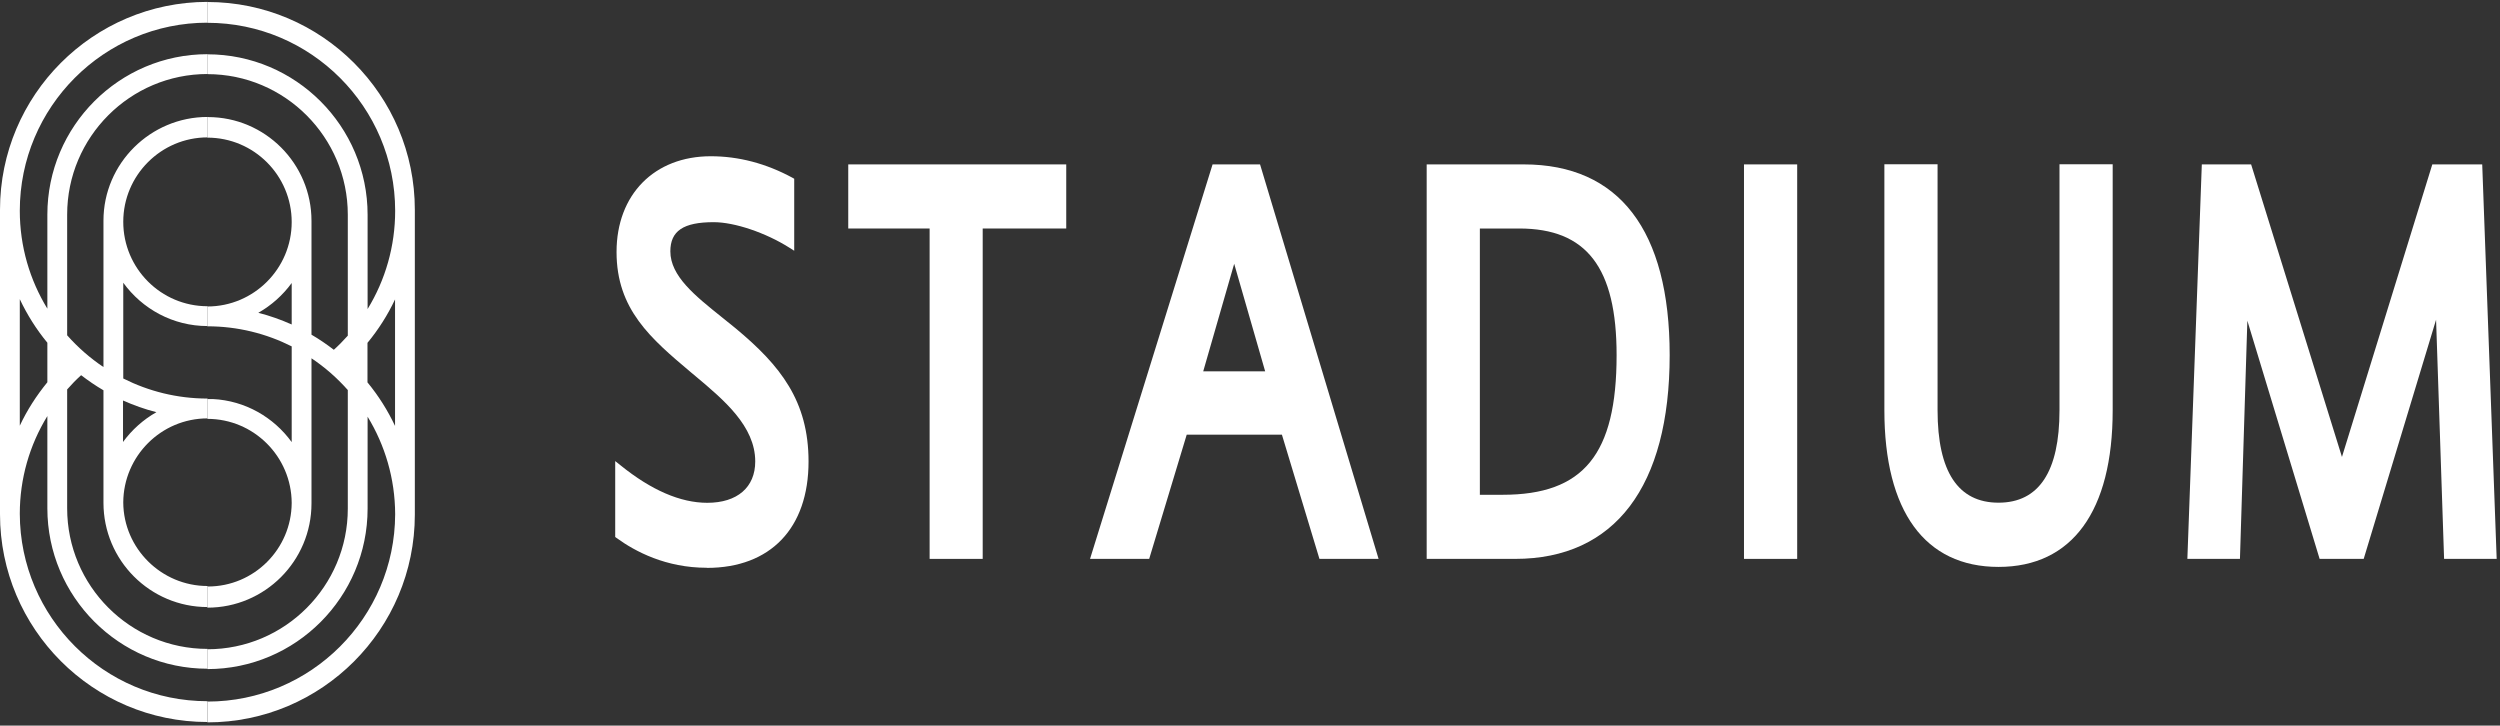
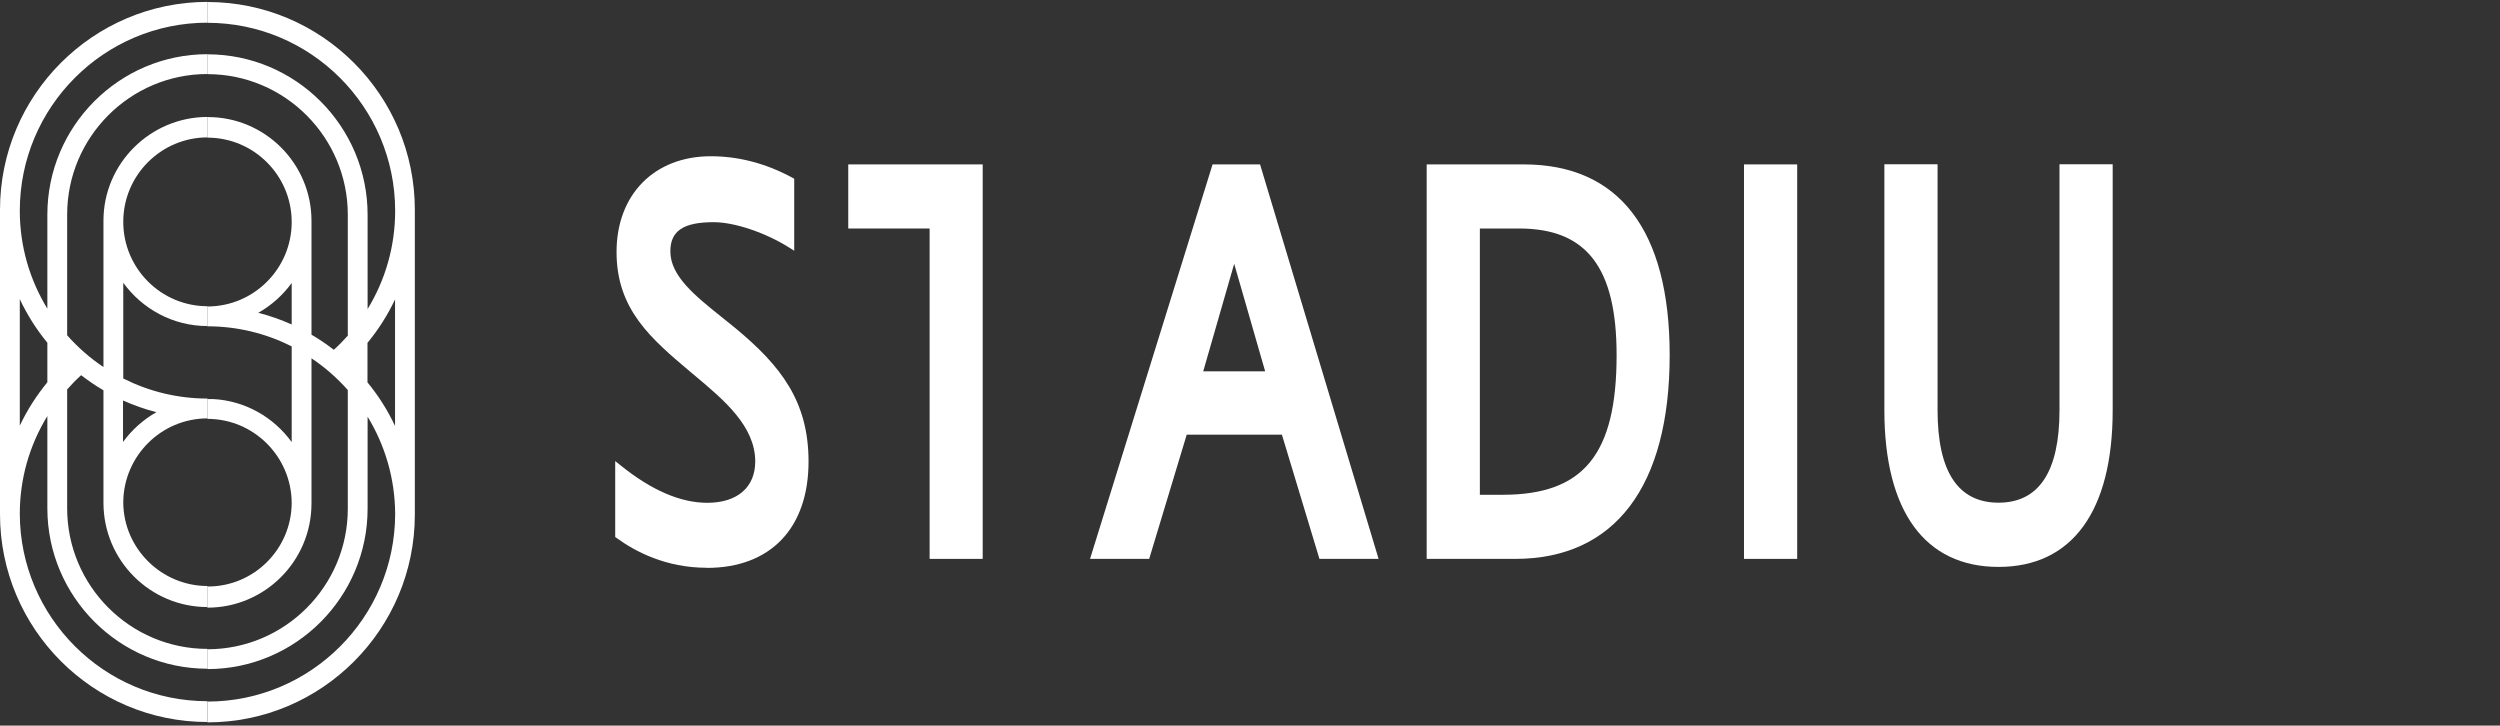
<svg xmlns="http://www.w3.org/2000/svg" width="696" height="202" viewBox="0 0 696 202" fill="none">
  <rect x="0" y="0" width="696" height="202" fill="#333333" stroke="none" />
  <path d="M196.733 158.065C185.407 158.065 176.854 153.561 171.647 149.768L171.275 149.497V128.365L172.763 129.551C181.317 136.459 189.431 139.981 196.902 139.981C205.253 139.981 210.257 135.68 210.257 128.467C210.257 118.646 201.5 111.331 193.758 104.829L192.338 103.644C181.215 94.263 171.647 86.169 171.647 70.151C171.647 54.133 182.196 43.499 197.883 43.499C205.625 43.499 213.266 45.497 220.636 49.493L221.109 49.764V69.812L219.723 68.932C213.131 64.766 204.476 61.854 198.694 61.854C190.242 61.854 186.625 64.292 186.625 69.982C186.625 76.856 193.522 82.343 200.824 88.201C202.143 89.251 203.495 90.335 204.814 91.418C217.323 101.815 225.099 111.67 225.099 128.501C225.099 147.025 214.517 158.099 196.801 158.099L196.733 158.065Z" fill="white" />
-   <path d="M273.614 155.593H258.806V63.615H236.154V45.768H296.841V63.615H273.581V155.593H273.614Z" fill="white" />
+   <path d="M273.614 155.593H258.806V63.615H236.154V45.768H296.841H273.581V155.593H273.614Z" fill="white" />
  <path d="M383.797 155.593H367.332L356.886 121.017H330.38L319.933 155.593H303.468L337.581 45.768H350.8L383.797 155.593ZM335.011 103.373H352.22L343.599 73.436L334.978 103.373H335.011Z" fill="white" />
  <path d="M421.832 155.593H397.186V45.768H424.199C450.772 45.768 464.837 64.123 464.837 98.869C464.837 135.443 449.555 155.593 421.832 155.593ZM411.96 137.746H418.35C440.866 137.746 450.062 126.503 450.062 98.869C450.062 74.486 441.712 63.615 422.948 63.615H411.994V137.712L411.96 137.746Z" fill="white" />
  <path d="M500.336 155.593H485.527V45.768H500.336V155.593Z" fill="white" />
  <path d="M556.391 157.828C535.903 157.828 524.61 142.352 524.61 114.21V45.734H539.419V114.21C539.419 131.312 545.132 139.947 556.391 139.947C567.649 139.947 573.363 131.278 573.363 114.21V45.734H588.171V114.21C588.171 142.318 576.879 157.828 556.391 157.828Z" fill="white" />
-   <path d="M695.074 155.593H680.435L678.203 89.014L658.053 155.593H645.781L625.664 89.285L623.602 155.593H608.963L612.986 45.768H626.712L652.001 127.214L677.155 45.768H691.05L695.074 155.593Z" fill="white" />
  <path d="M57.745 195.215C28.974 195.215 5.578 171.814 5.511 143.029C5.511 133.276 8.216 123.929 13.185 115.835V141.505C13.185 166.125 33.2 186.173 57.779 186.173V180.653C36.209 180.653 18.696 163.077 18.696 141.505V108.419C19.913 107.03 21.198 105.709 22.584 104.456C24.579 105.98 26.641 107.403 28.805 108.656V139.778C28.805 139.778 28.805 139.846 28.805 139.879C28.805 139.913 28.805 139.947 28.805 139.981C28.805 155.999 41.788 169.004 57.779 169.004V163.145C44.966 163.145 34.383 152.714 34.316 139.879C34.383 126.977 44.864 116.479 57.779 116.479V110.959C49.327 110.959 41.382 108.927 34.316 105.371V78.719C39.59 86 48.144 90.775 57.779 90.775V85.255C44.83 85.255 34.316 74.723 34.316 61.752C34.316 48.782 44.864 38.25 57.779 38.25V32.561C41.889 32.561 28.805 45.497 28.805 61.414V102.187C25.052 99.681 21.671 96.701 18.696 93.349V59.754C18.696 38.148 36.243 20.606 57.779 20.606V15.086C33.2 15.086 13.185 35.134 13.185 59.754V85.932C8.317 77.974 5.511 68.661 5.511 58.671C5.511 29.817 28.94 6.315 57.779 6.315V0.524C25.898 0.558 0 26.499 0 58.4V142.893C0 142.893 0 142.995 0 143.063C0 143.097 0 143.131 0 143.164C0 175.065 25.898 201.006 57.745 201.006V195.215ZM43.546 114.751C39.894 116.817 36.716 119.662 34.248 123.048V111.5C37.223 112.821 40.334 113.939 43.546 114.751ZM5.511 83.291C7.573 87.659 10.143 91.723 13.185 95.414V106.421C10.143 110.146 7.539 114.176 5.511 118.511V83.291Z" fill="white" />
  <path d="M115.49 58.4C115.49 26.499 89.593 0.558 57.745 0.558V6.349C86.55 6.349 110.013 29.817 110.013 58.705C110.013 68.525 107.309 77.906 102.339 86.034V59.788C102.339 35.168 82.324 15.12 57.745 15.12V20.64C79.315 20.64 96.828 38.216 96.828 59.788V93.45C95.611 94.805 94.326 96.126 92.94 97.379C90.945 95.855 88.883 94.432 86.719 93.179V61.481C86.719 45.565 73.804 32.594 57.88 32.594H57.745V38.318C70.694 38.318 81.208 48.85 81.208 61.82C81.208 74.79 70.66 85.323 57.745 85.323V90.843C66.197 90.843 74.142 92.875 81.208 96.43V123.082C76.205 116.174 68.26 111.534 59.233 111.094H58.861C58.861 111.094 58.692 111.094 58.624 111.094C58.455 111.094 58.218 111.094 57.745 111.094V116.614C70.66 116.614 81.141 127.112 81.208 140.015C81.141 152.85 70.728 163.28 57.88 163.28H57.745V169.173C73.737 169.173 86.719 156.169 86.719 140.15C86.719 140.117 86.719 140.083 86.719 140.049C86.719 140.015 86.719 139.981 86.719 139.947V99.749C90.472 102.255 93.853 105.235 96.828 108.588V141.607C96.828 163.213 79.281 180.755 57.745 180.755V186.275C82.324 186.275 102.339 166.227 102.339 141.607V116.005C107.173 123.929 109.98 133.208 110.013 143.164C109.912 171.95 86.516 195.317 57.745 195.317V201.108C89.593 201.108 115.49 175.167 115.49 143.266C115.49 143.232 115.49 143.198 115.49 143.164C115.49 143.097 115.49 143.029 115.49 142.995V58.501V58.4ZM81.208 90.335C78.233 89.014 75.123 87.896 71.911 87.084C75.562 85.018 78.74 82.173 81.208 78.787V90.335ZM109.98 118.578C107.917 114.21 105.348 110.146 102.305 106.455V95.448C105.382 91.723 107.951 87.659 109.98 83.358V118.578Z" fill="white" />
</svg>